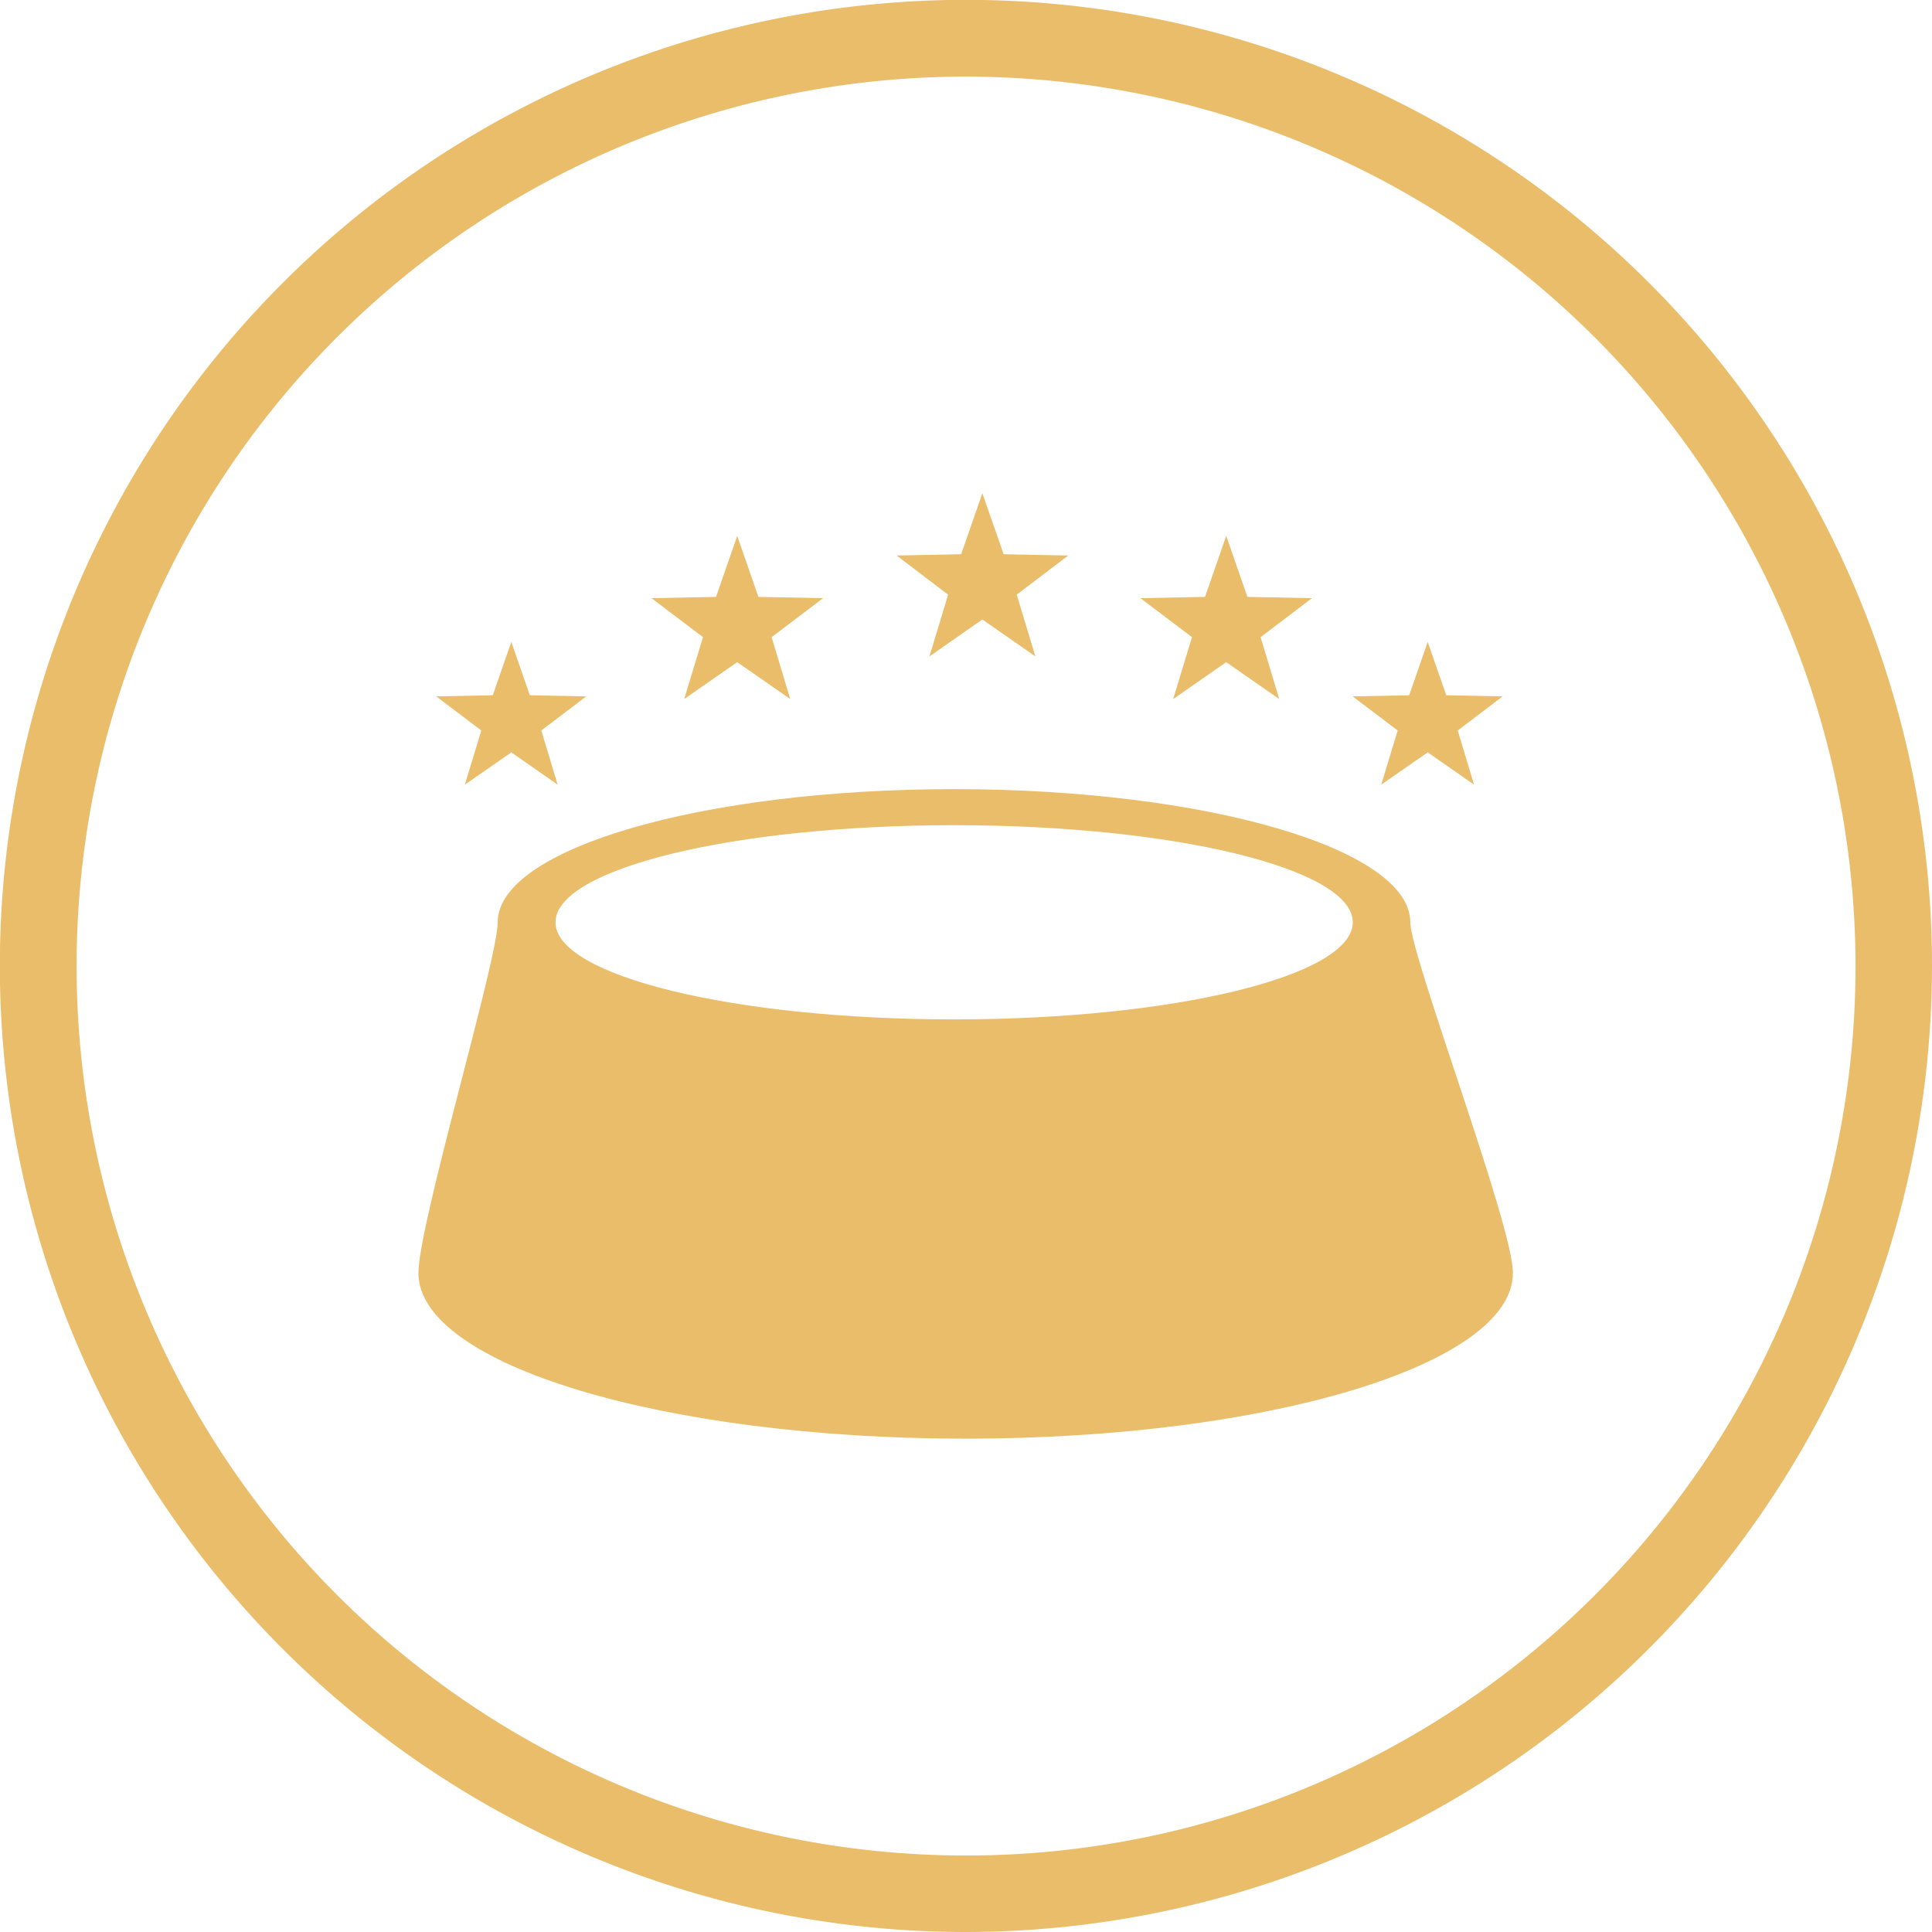
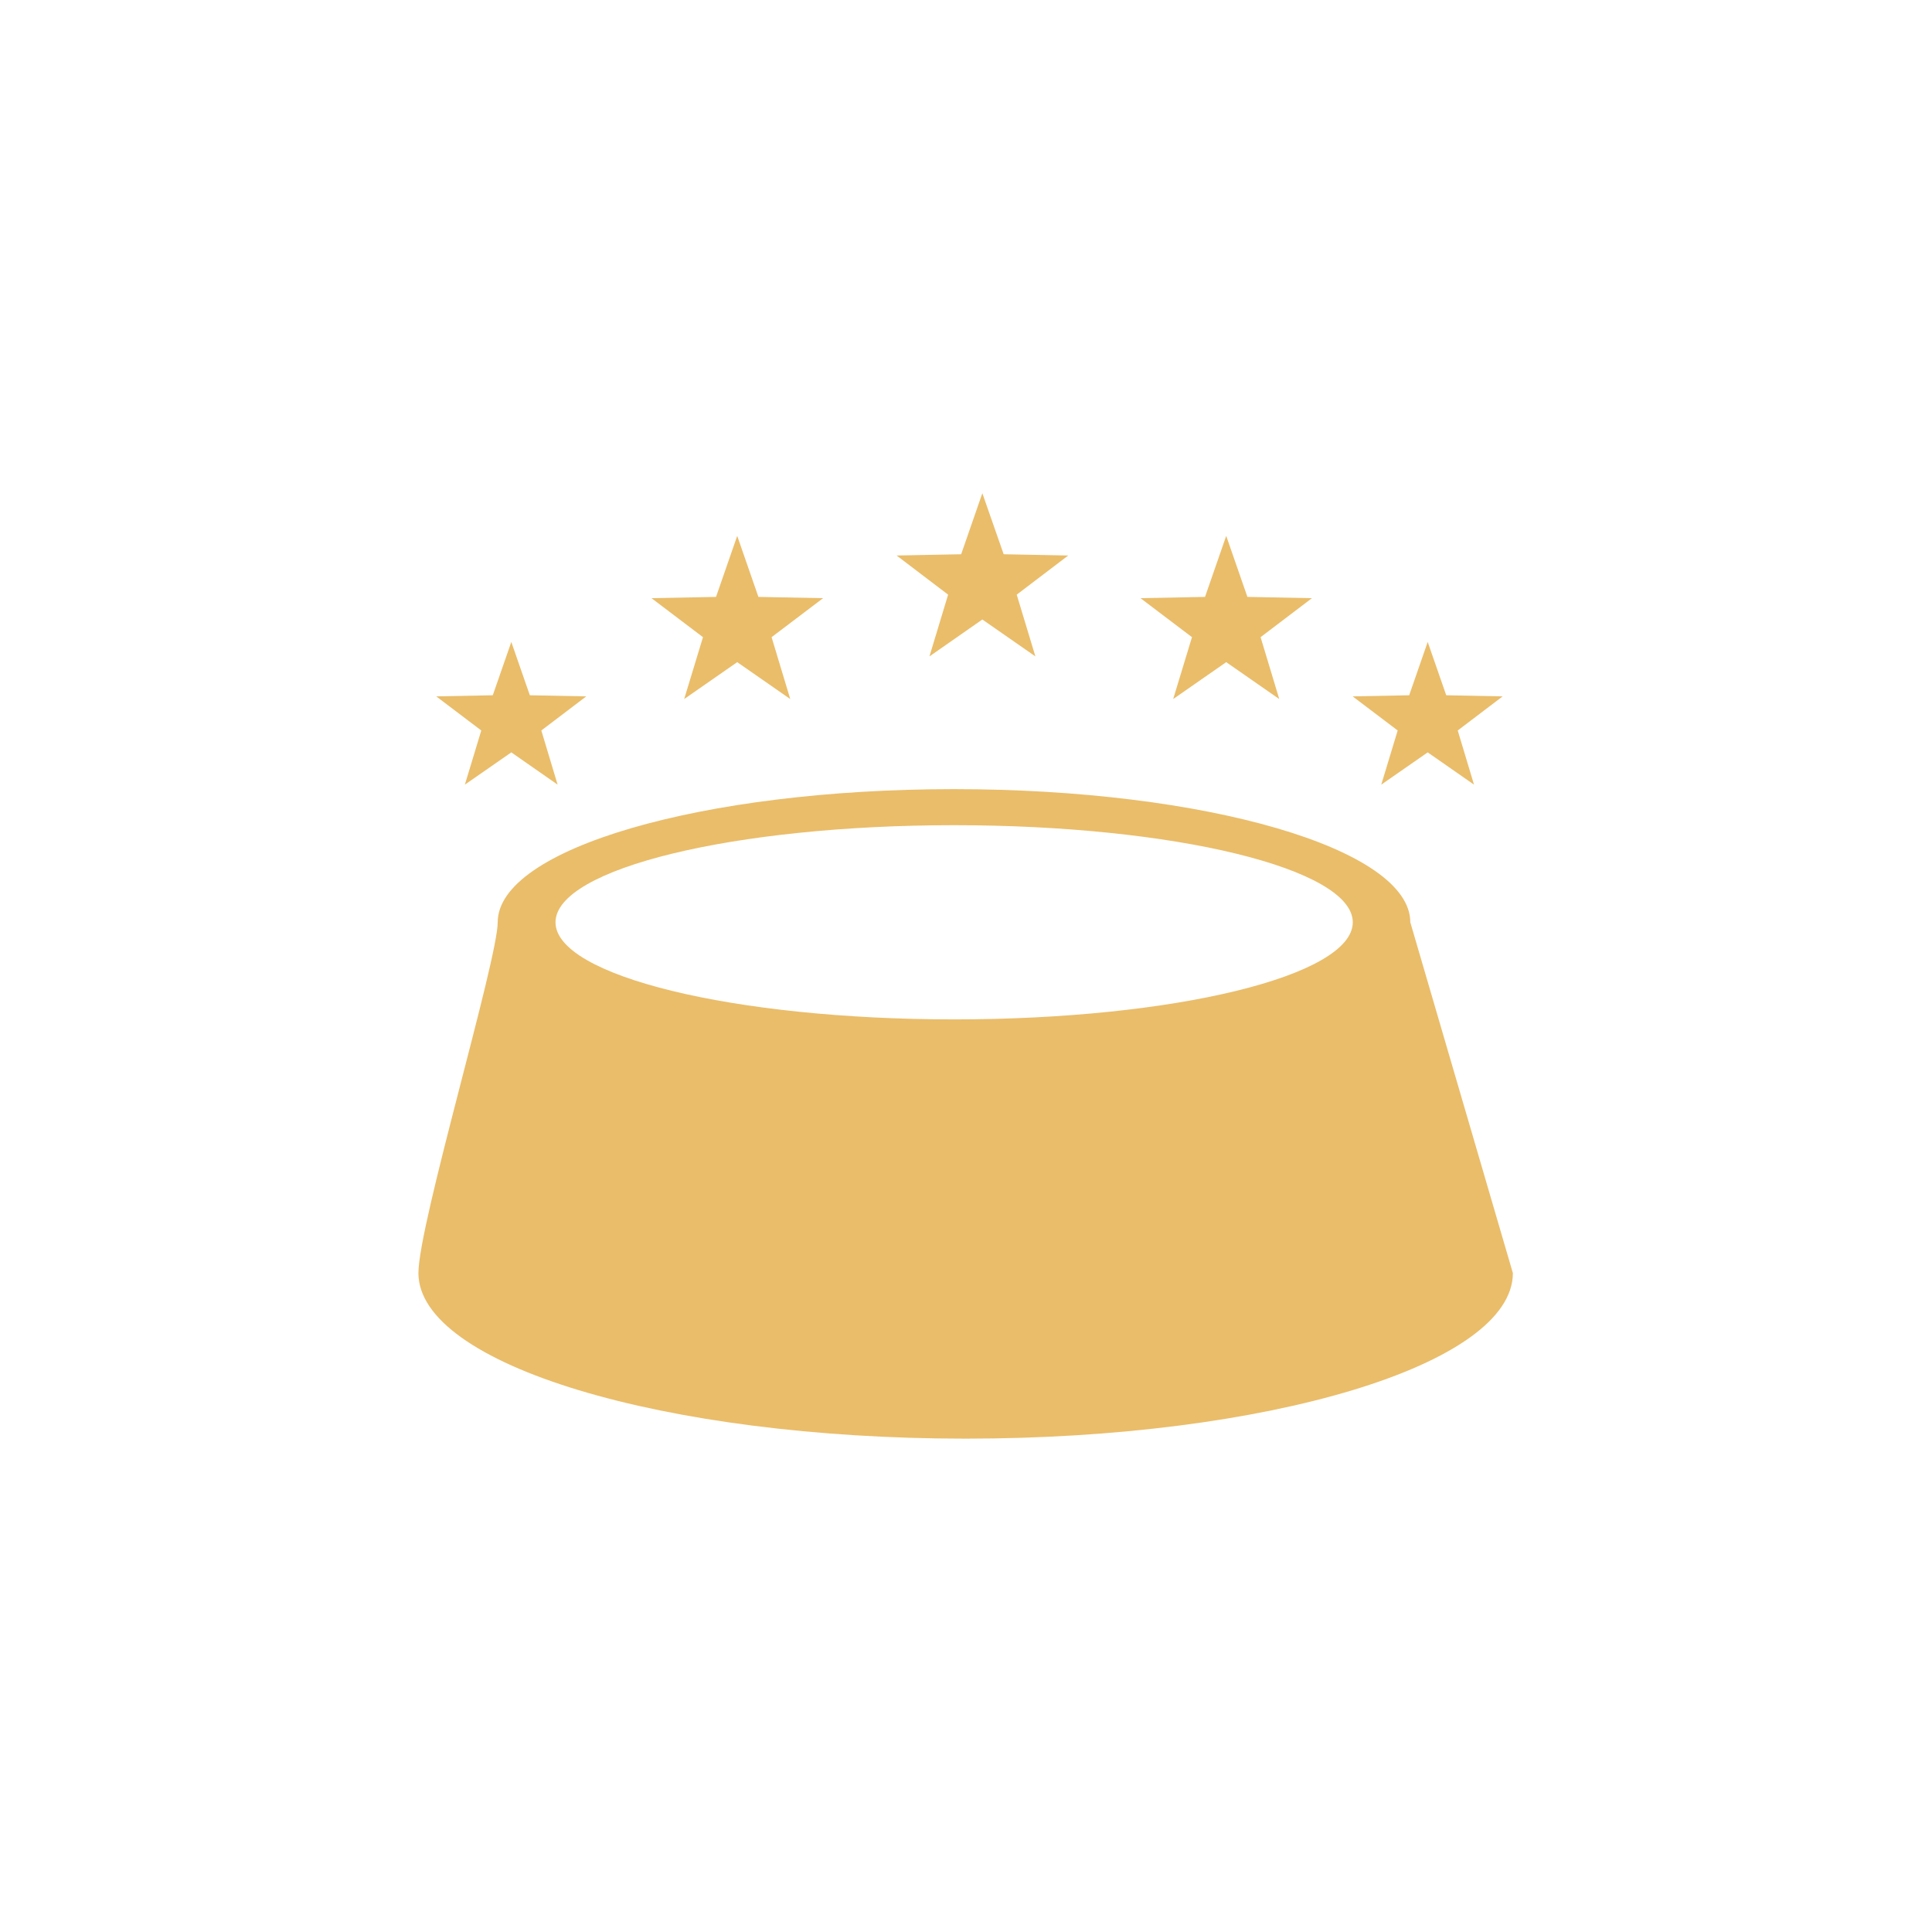
<svg xmlns="http://www.w3.org/2000/svg" viewBox="0 0 137.69 137.69">
  <defs>
    <style>.cls-1{fill:#eabd6a;}</style>
  </defs>
  <g id="Layer_2" data-name="Layer 2">
    <g id="Layer_1-2" data-name="Layer 1">
-       <path class="cls-1" d="M68.85,137.69a68.85,68.85,0,1,1,68.84-68.84A68.92,68.92,0,0,1,68.85,137.69Zm0-132.23a63.39,63.39,0,1,0,63.39,63.39A63.45,63.45,0,0,0,68.85,5.46Z" />
-       <path class="cls-1" d="M100.51,65.73c0-5.24-14.56-9.49-32.52-9.49s-32.52,4.25-32.52,9.49c0,2.69-5.65,21.53-5.65,25,0,6.52,17.47,11.8,39,11.8s39-5.28,39-11.8C107.87,87.43,100.51,68.11,100.51,65.73ZM68,72.65c-15.69,0-28.41-3.1-28.41-6.92S52.3,58.81,68,58.81s28.41,3.1,28.41,6.92S83.68,72.65,68,72.65Z" />
+       <path class="cls-1" d="M100.51,65.73c0-5.24-14.56-9.49-32.52-9.49s-32.52,4.25-32.52,9.49c0,2.69-5.65,21.53-5.65,25,0,6.52,17.47,11.8,39,11.8s39-5.28,39-11.8ZM68,72.65c-15.69,0-28.41-3.1-28.41-6.92S52.3,58.81,68,58.81s28.41,3.1,28.41,6.92S83.68,72.65,68,72.65Z" />
      <path class="cls-1" d="M68.85,101.61c-22.79,0-38.1-5.62-38.1-10.88,0-1.73,1.63-8,3.06-13.61C35.42,70.89,36.4,67,36.4,65.73c0-4.05,13-8.56,31.59-8.56s31.59,4.51,31.59,8.56c0,1.19,1.24,5,3.28,11.1,1.82,5.47,4.08,12.27,4.08,13.9C106.94,96,91.64,101.61,68.85,101.61ZM68,57.88c-14.58,0-29.35,2.7-29.35,7.85S53.41,73.58,68,73.58s29.34-2.69,29.34-7.85S82.57,57.88,68,57.88Z" />
      <polygon class="cls-1" points="52.54 38.19 54.05 42.54 58.66 42.63 54.99 45.41 56.32 49.82 52.54 47.19 48.76 49.82 50.1 45.41 46.43 42.63 51.03 42.54 52.54 38.19" />
      <polygon class="cls-1" points="52.54 46.05 50.43 47.52 51.17 45.06 49.12 43.51 51.7 43.45 52.54 41.03 53.38 43.45 55.96 43.51 53.91 45.06 54.65 47.52 52.54 46.05" />
      <polygon class="cls-1" points="87.39 38.19 88.9 42.54 93.5 42.63 89.84 45.41 91.17 49.82 87.39 47.19 83.61 49.82 84.95 45.41 81.28 42.63 85.88 42.54 87.39 38.19" />
      <polygon class="cls-1" points="87.39 46.05 85.28 47.52 86.02 45.06 83.97 43.51 86.55 43.45 87.39 41.03 88.23 43.45 90.81 43.51 88.76 45.06 89.5 47.52 87.39 46.05" />
      <polygon class="cls-1" points="36.44 45.75 37.76 49.55 41.78 49.63 38.58 52.06 39.74 55.92 36.44 53.62 33.13 55.92 34.3 52.06 31.09 49.63 35.12 49.55 36.44 45.75" />
      <polygon class="cls-1" points="36.44 52.48 34.8 53.62 35.38 51.71 33.79 50.51 35.78 50.47 36.44 48.58 37.09 50.47 39.09 50.51 37.5 51.71 38.07 53.62 36.44 52.48" />
      <polygon class="cls-1" points="101.75 45.75 103.07 49.55 107.09 49.63 103.89 52.06 105.05 55.92 101.75 53.62 98.44 55.92 99.61 52.06 96.4 49.63 100.43 49.55 101.75 45.75" />
      <polygon class="cls-1" points="100.69 51.71 99.1 50.51 101.09 50.47 101.75 48.58 102.4 50.47 104.4 50.51 102.81 51.71 103.39 53.62 101.75 52.48 100.11 53.62 100.69 51.71" />
      <polygon class="cls-1" points="70.01 35.15 71.53 39.5 76.13 39.59 72.46 42.38 73.79 46.78 70.01 44.15 66.24 46.78 67.57 42.38 63.9 39.59 68.5 39.5 70.01 35.15" />
      <polygon class="cls-1" points="70.01 43.02 67.9 44.49 68.65 42.03 66.59 40.47 69.17 40.42 70.01 37.99 70.86 40.42 73.43 40.47 71.38 42.03 72.13 44.49 70.01 43.02" />
    </g>
  </g>
</svg>